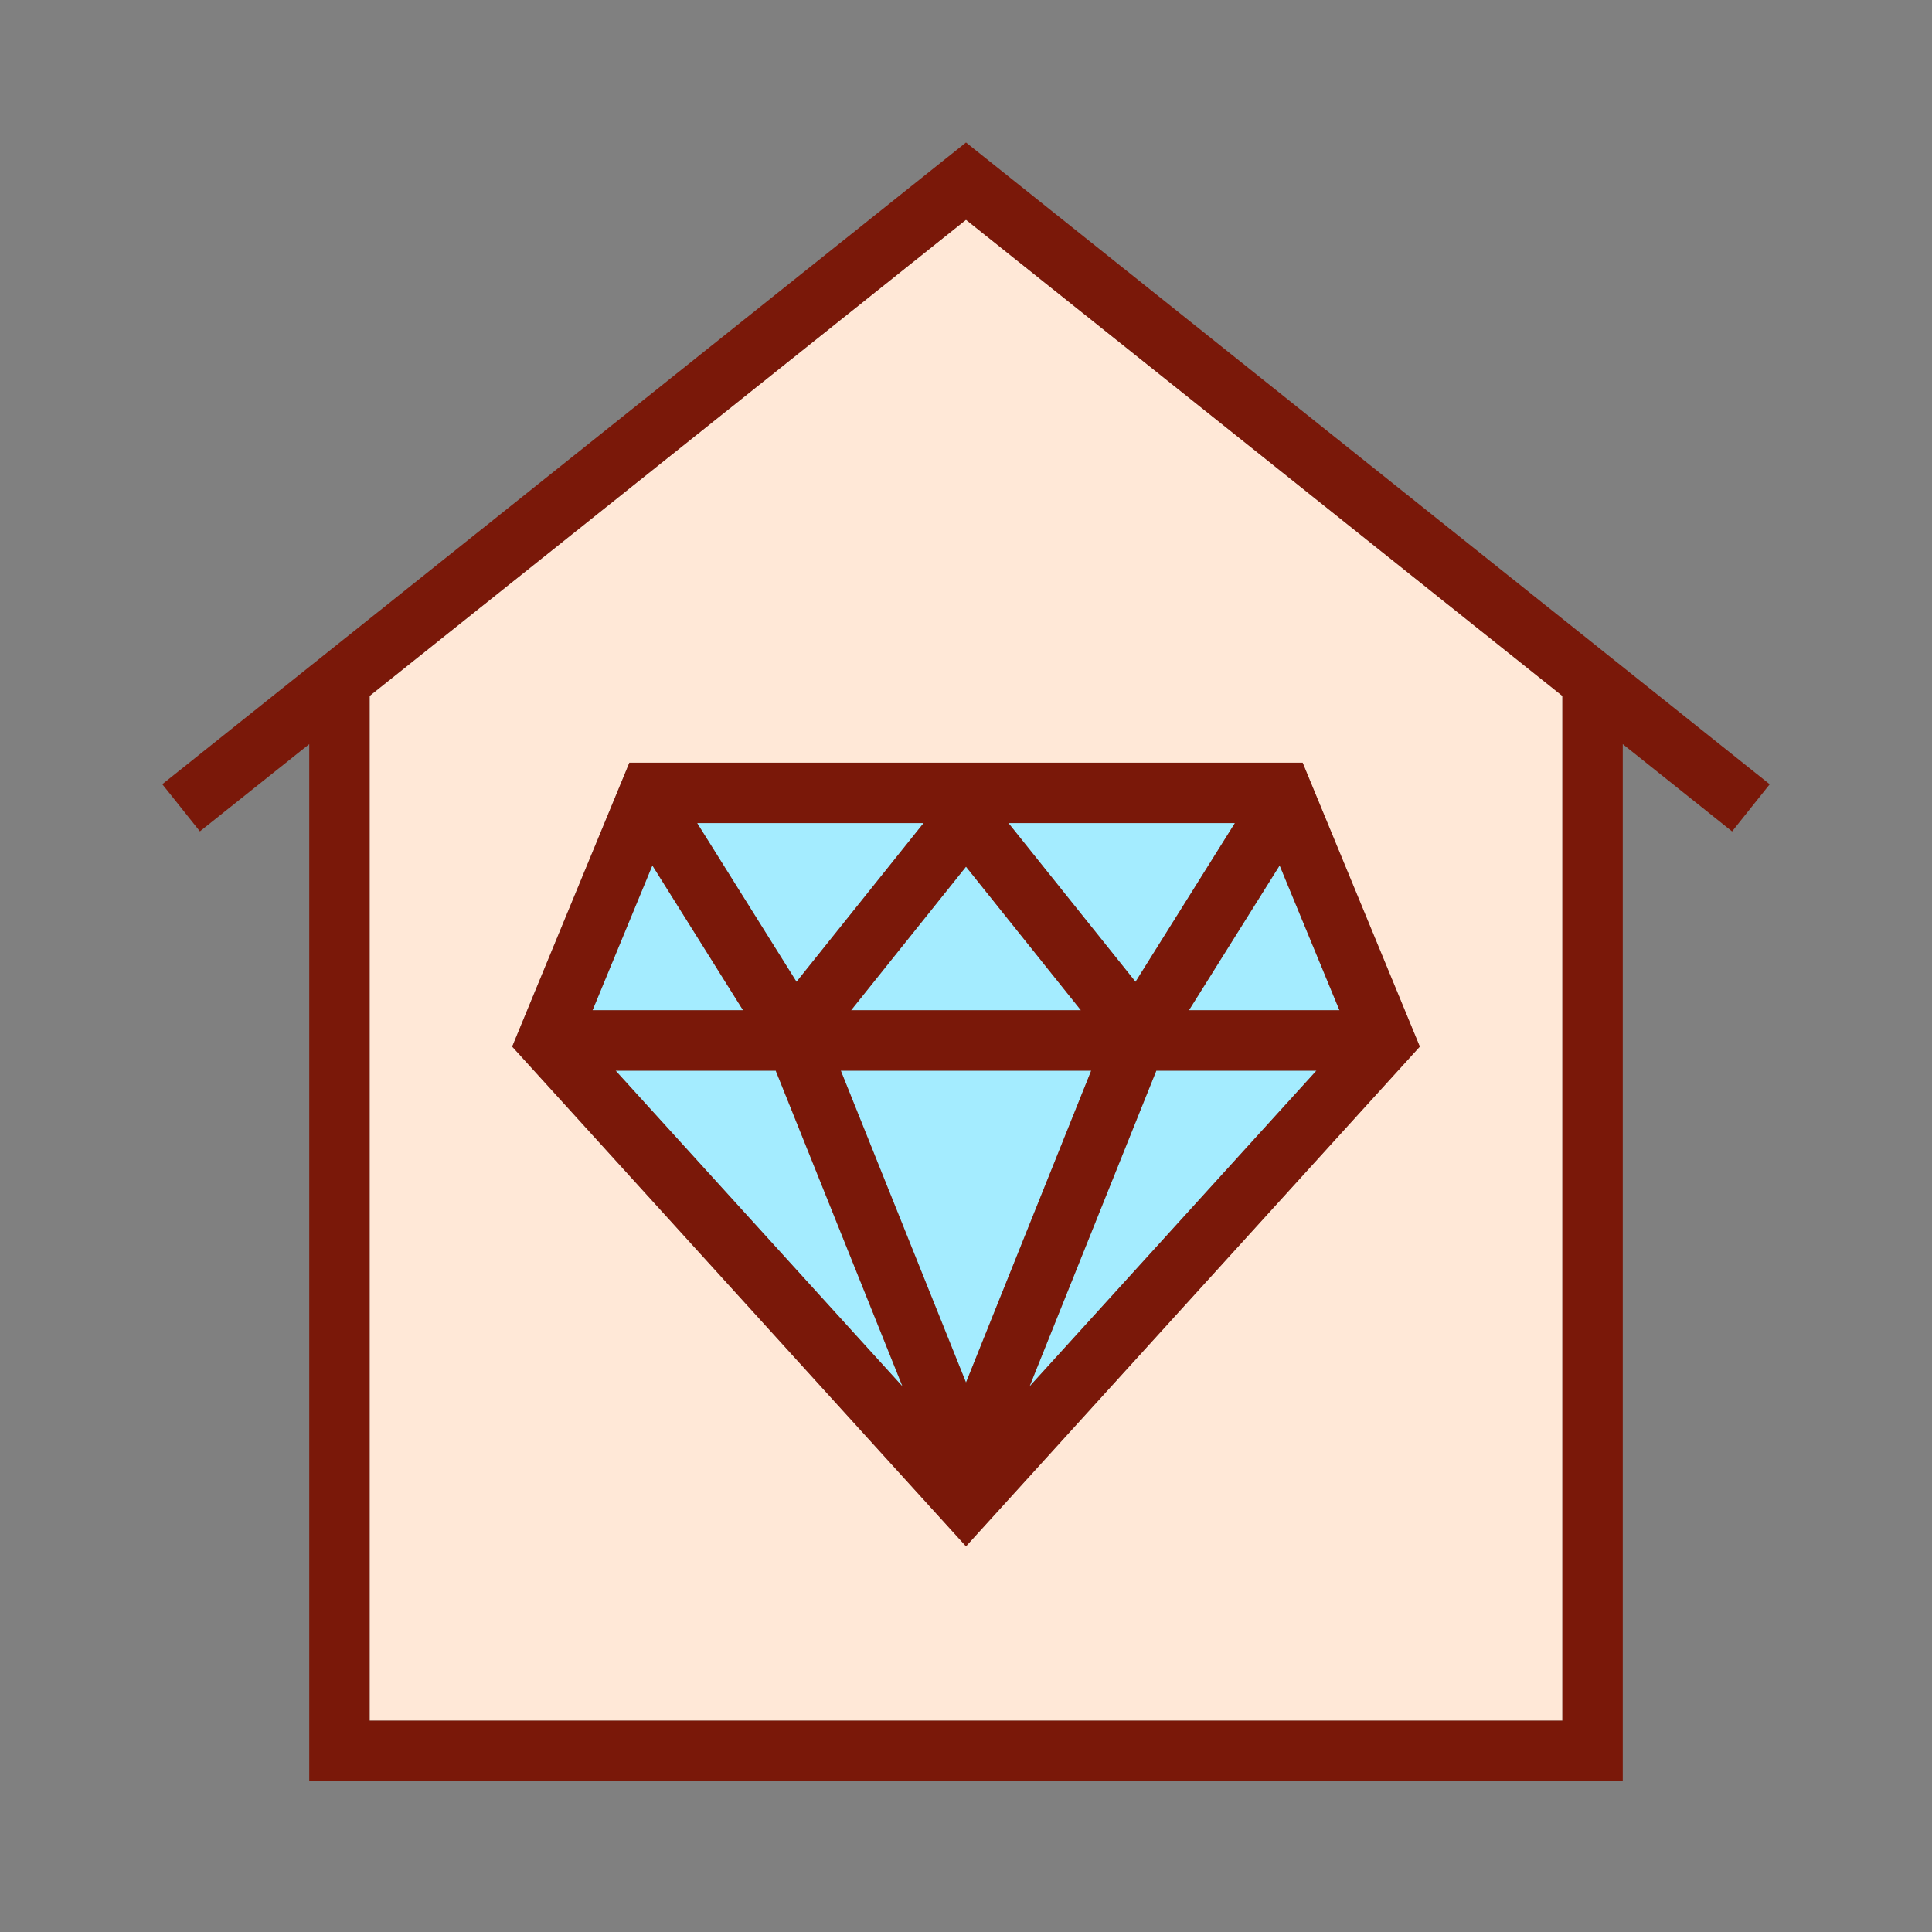
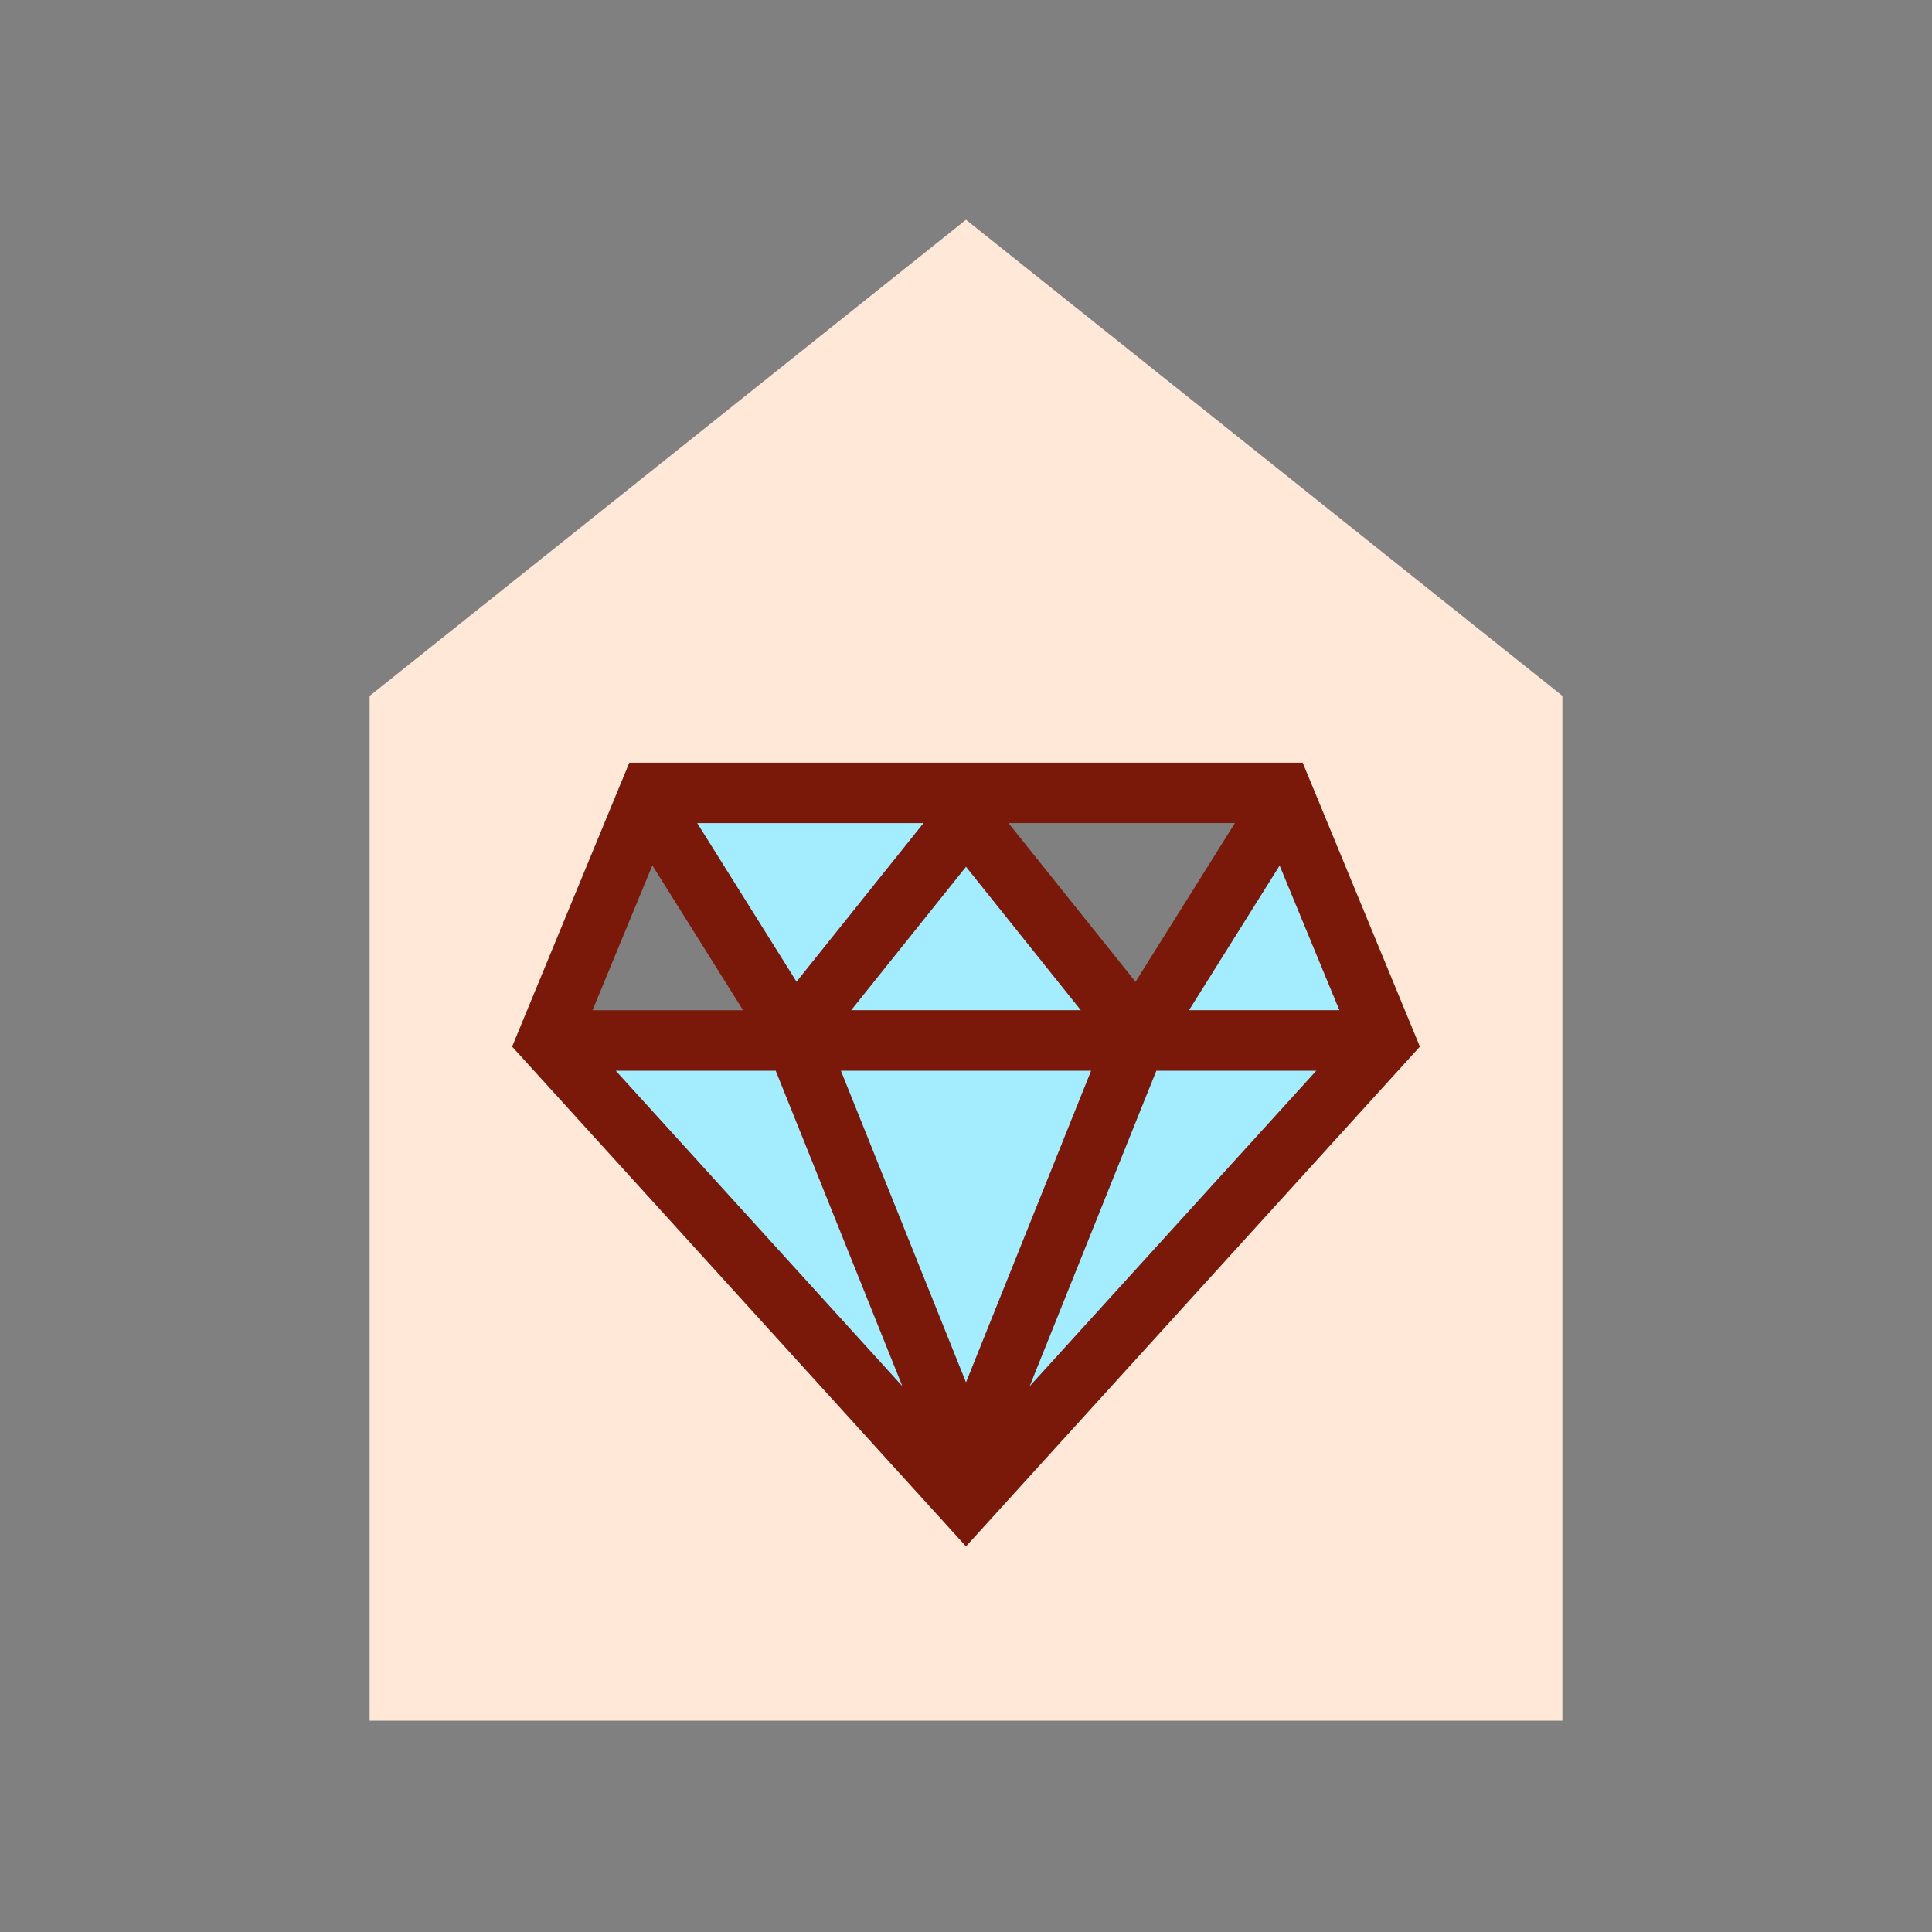
<svg xmlns="http://www.w3.org/2000/svg" id="Layer_1" enable-background="new 0 0 32 32" height="512" viewBox="0 0 32 32" width="512">
  <rect x="0" y="0" width="32" height="32" fill="#808080" stroke="none" />
-   <path d="m20.454 13.633h-3.752l2.106 2.629z" fill="#a4ecff" />
  <path d="m25.878 11.526-9.878-7.886-9.878 7.887v16.973h19.756zm-9.878 14.085-7.517-8.276 1.941-4.702h11.15l1.941 4.702z" fill="#ffe8d7" />
  <g fill="#a4ecff">
    <path d="m19.692 16.733h2.494l-.991-2.399z" />
    <path d="m15.298 13.633h-3.752l1.646 2.629z" />
    <path d="m17.051 22.966 4.753-5.233h-2.652z" />
-     <path d="m10.805 14.334-.991 2.399h2.494z" />
    <path d="m17.904 16.733-1.904-2.378-1.904 2.378z" />
    <path d="m13.926 17.733 2.074 5.167 2.074-5.167z" />
    <path d="m10.196 17.733 4.753 5.233-2.101-5.233z" />
  </g>
  <path d="m10.425 12.633-1.941 4.702 7.516 8.276 7.517-8.276-1.941-4.702zm10.029 1-1.646 2.629-2.105-2.629zm-2.55 3.1h-3.808l1.904-2.378zm-2.606-3.1-2.105 2.629-1.646-2.629zm-4.493.701 1.503 2.399h-2.494zm-.609 3.399h2.653l2.101 5.233zm3.73 0h4.148l-2.074 5.167zm3.125 5.233 2.101-5.233h2.653zm2.641-6.233 1.503-2.399.991 2.399z" fill="#7a1809" />
-   <path d="m5.122 12.325v17.175h21.756v-17.175l1.811 1.446.623-.781-13.312-10.63-13.312 10.629.623.781zm1-.799 9.878-7.886 9.878 7.887v16.973h-19.756z" fill="#7a1809" />
</svg>